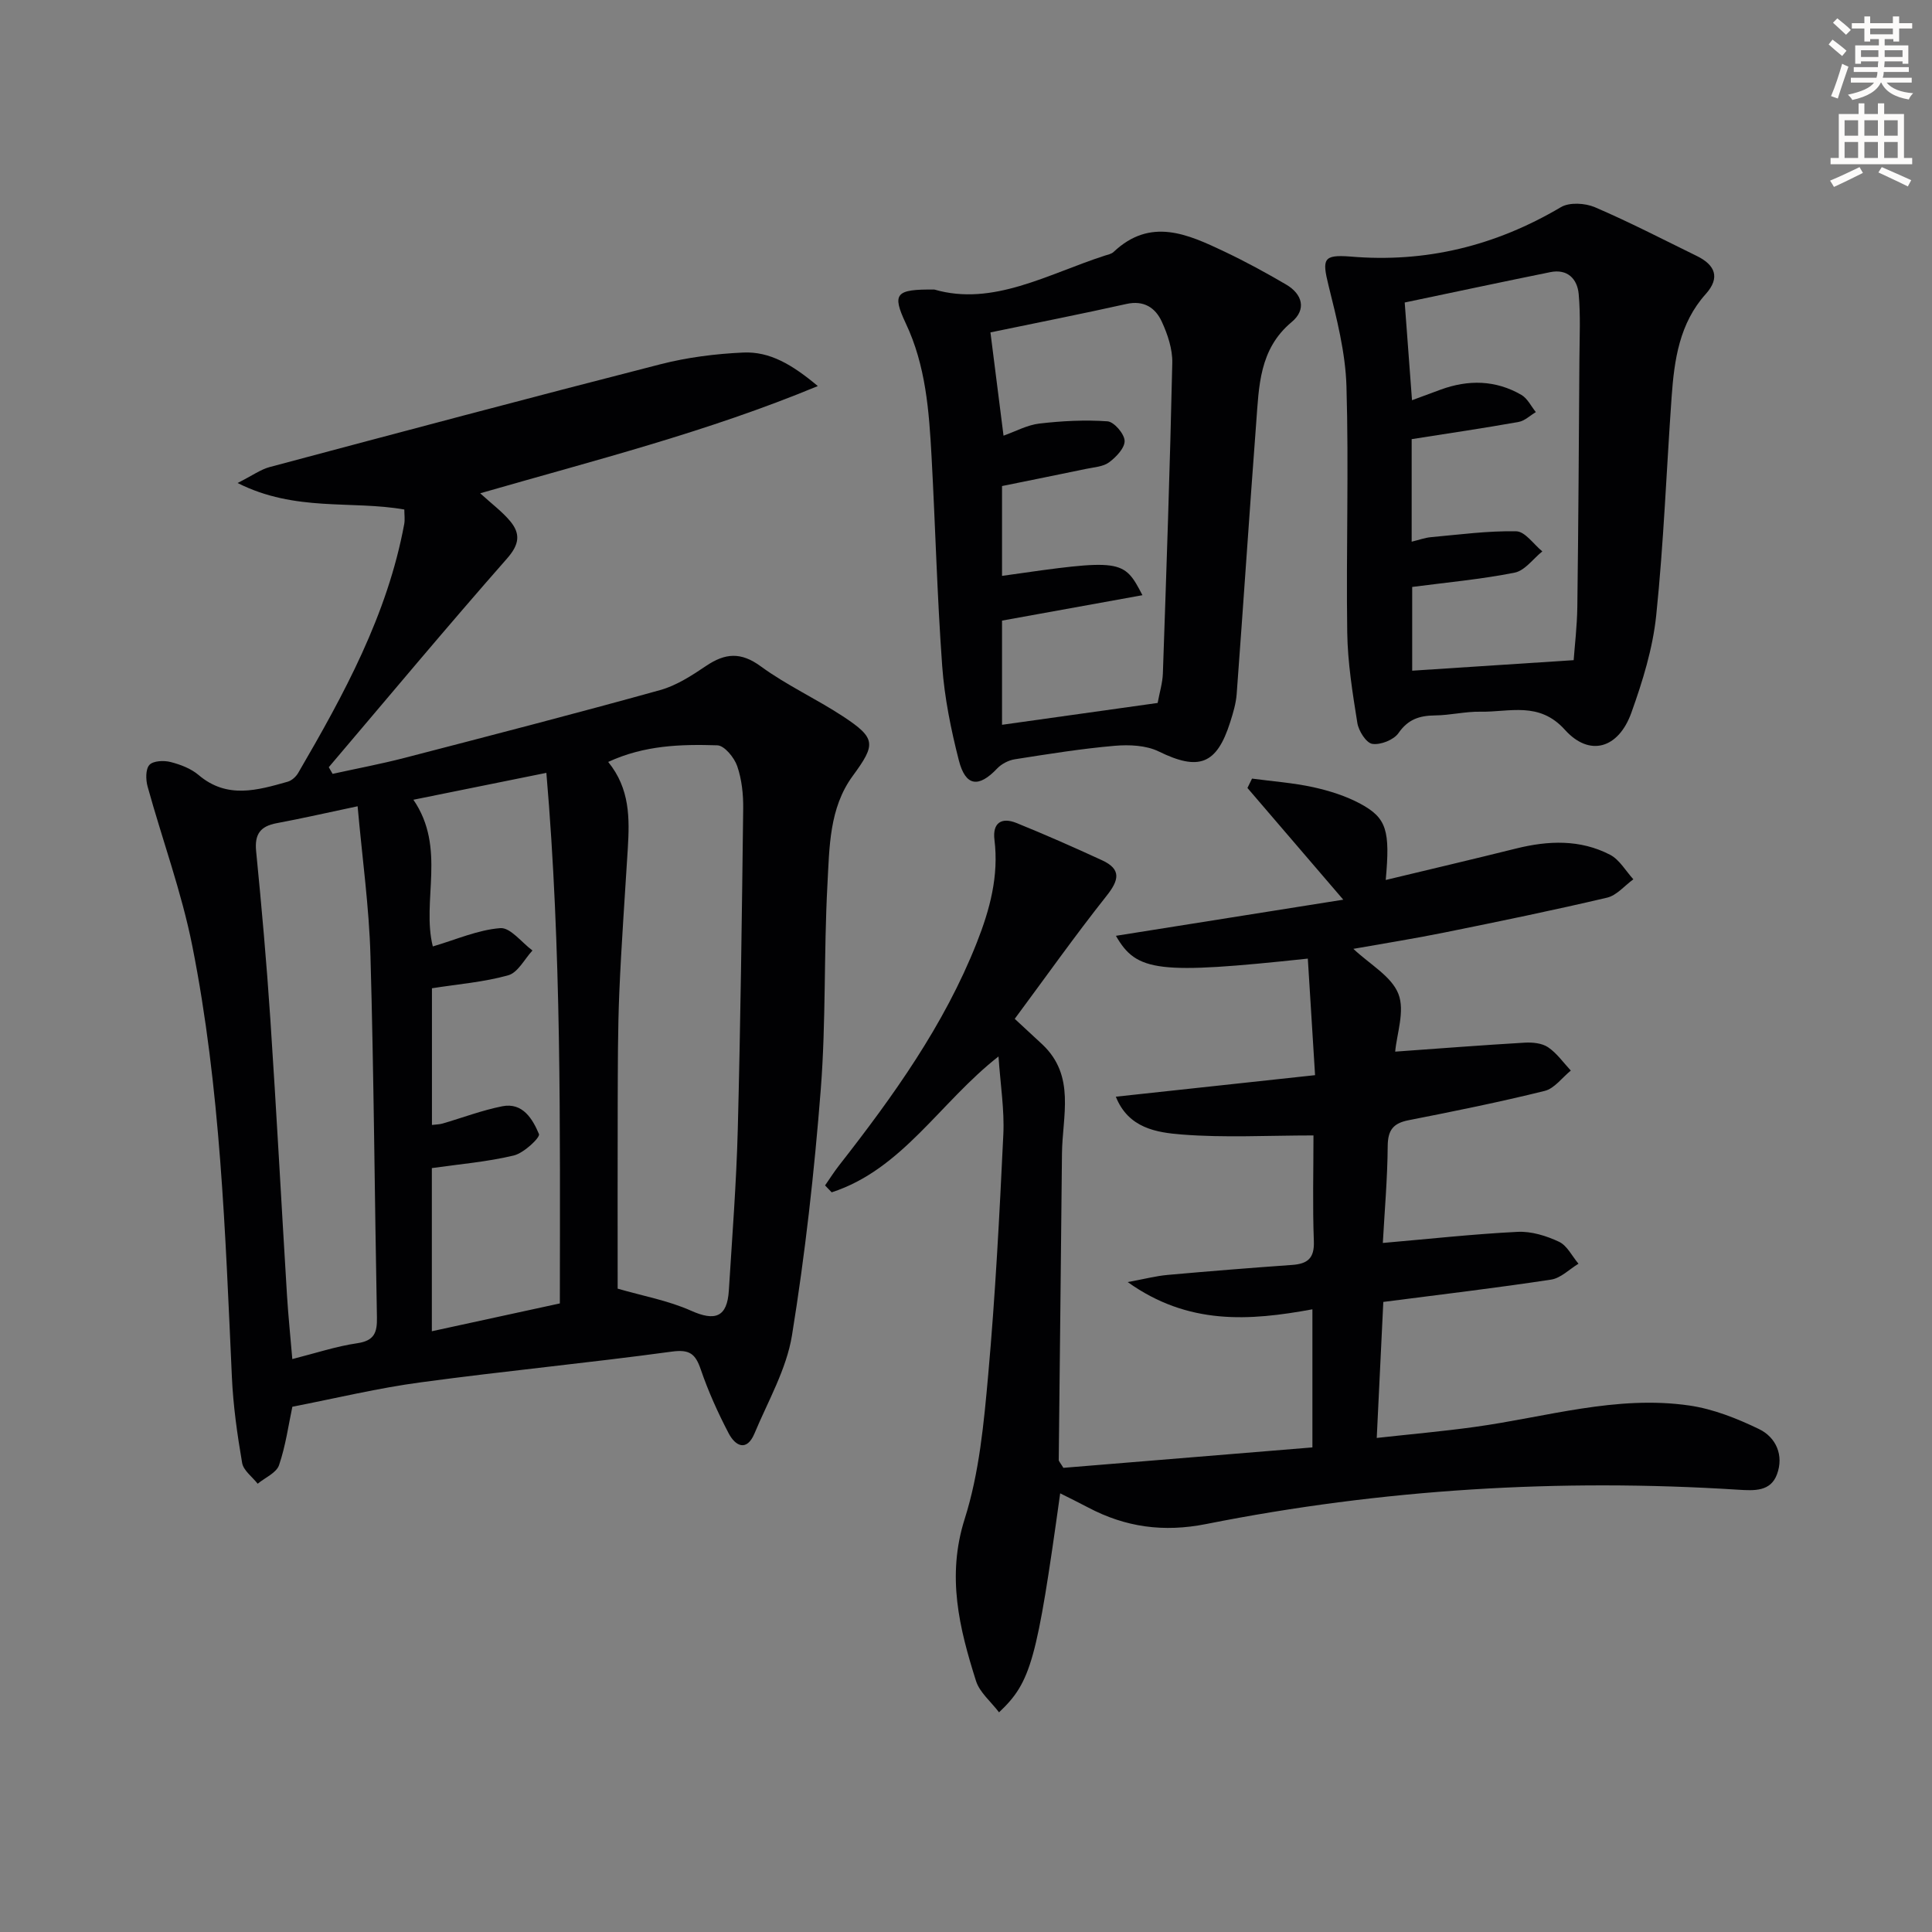
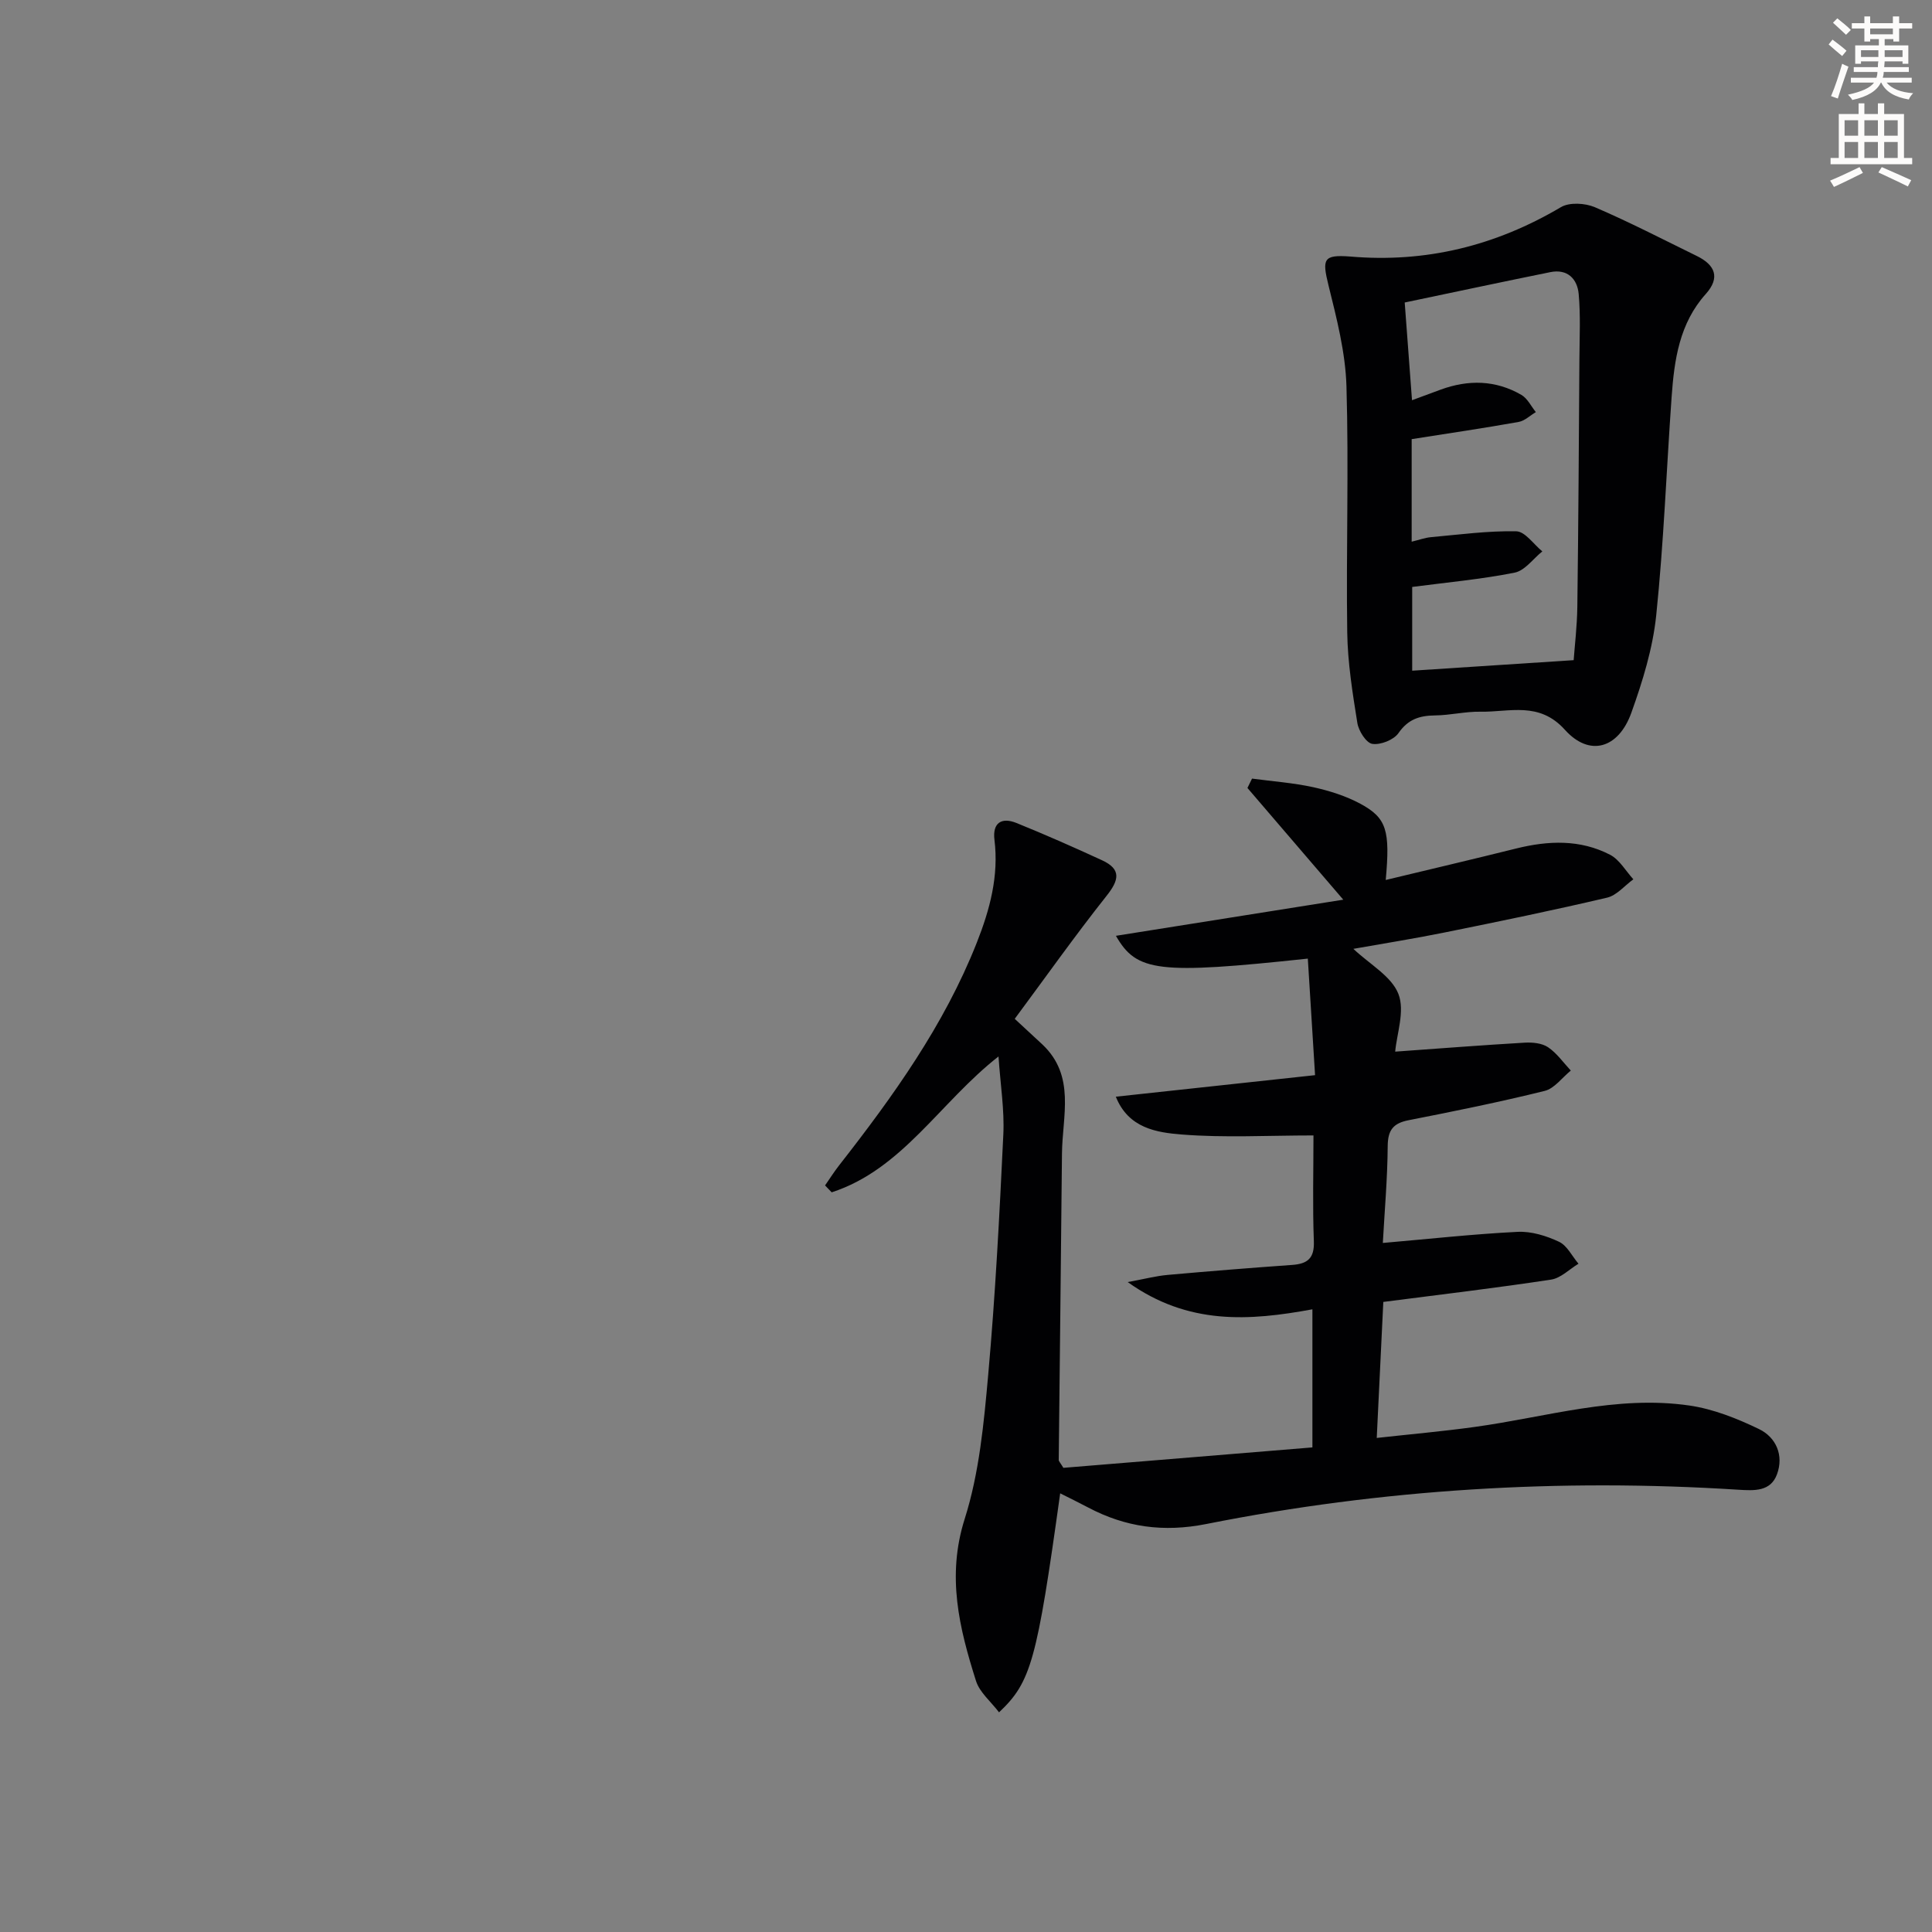
<svg xmlns="http://www.w3.org/2000/svg" enable-background="new 0 0 400 400" viewBox="0 0 400 400">
  <rect x="0" y="0" width="400" height="400" fill="#808080" stroke="none" />
  <path d="m378.6 9.2.8-1c.9.7 1.9 1.4 2.9 2.3l-.9 1.1c-1.1-.9-2-1.7-2.8-2.4zm.5 10.7c.9-2.1 1.6-4.3 2.3-6.7.4.2.8.4 1.3.6-.7 2.1-1.5 4.3-2.2 6.6zm.4-15.2.9-.9c1 .8 2 1.6 2.8 2.4l-1 1c-1-.9-1.9-1.8-2.7-2.5zm12.5-1.3h1.2v1.4h2.7v1.1h-2.7v2.7h-1.2v-.5h-1.8v1.3h4.9v3.8h-1.2v-.5h-3.7c0 .4-.1.9-.1 1.2h5.1v1h-5.2c0 .5-.1.9-.2 1.2h6v1h-5.2c1.1 1.3 2.9 2 5.5 2.2-.4.4-.7.8-.9 1.3-2.9-.5-4.8-1.6-5.7-3.5h-.1c-.8 1.7-2.7 2.9-5.9 3.6-.2-.4-.6-.8-.9-1.1 2.8-.6 4.6-1.4 5.4-2.5h-4.8v-1h5.3c.1-.3.2-.7.2-1.2h-4.9v-1h5c0-.4 0-.8.1-1.2h-3.6v.5h-1.2v-3.8h4.9v-1.3h-1.8v.5h-1.2v-2.7h-2.6v-1.1h2.6v-1.4h1.2v1.4h4.7v-1.4zm-6.7 8.4h3.6c0-.4 0-.9 0-1.4h-3.6zm1.9-4.7h4.7v-1.2h-4.7zm6.7 3.3h-3.7v1.4h3.7z" fill="#fcfbfa" />
  <path d="m384.7 21.4h1.3v2.2h2.8v-2.2h1.3v2.2h4.1v9.1h1.7v1.3h-16.9v-1.3h1.7v-9.1h4.1v-2.2zm.3 13.2.7 1.2c-1.8.9-3.8 1.9-6 2.9-.2-.4-.5-.8-.8-1.3 2.4-1 4.4-2 6.1-2.8zm-3.1-6.5h2.8v-3.2h-2.8zm0 4.6h2.8v-3.3h-2.8zm4.1-4.6h2.8v-3.2h-2.8zm0 4.6h2.8v-3.3h-2.8zm3.6 1.9c2.1.9 4.1 1.8 6.1 2.7l-.7 1.3c-2.2-1.1-4.2-2-6.1-2.9zm3.3-9.7h-2.8v3.2h2.8zm-2.8 7.8h2.8v-3.3h-2.8z" fill="#fcfbfa" />
  <g fill="#010103">
-     <path d="m60.53 291.25c-.8 3.75-1.38 8.06-2.76 12.1-.55 1.6-2.9 2.58-4.42 3.84-1.12-1.43-2.95-2.74-3.22-4.31-1.01-5.87-1.85-11.82-2.12-17.77-1.37-29.89-2.35-59.84-8.2-89.28-2.22-11.16-6.21-21.97-9.25-32.98-.39-1.41-.44-3.58.37-4.48.77-.86 2.98-.96 4.36-.61 2.05.52 4.24 1.35 5.83 2.7 5.9 5.01 12.17 3.16 18.46 1.38.83-.24 1.7-1.03 2.15-1.8 9.47-16.26 18.48-32.73 21.96-51.54.17-.94.02-1.95.02-3.01-10.94-1.93-22.55.55-34.52-5.49 3.09-1.56 4.78-2.81 6.67-3.31 26.93-7.18 53.86-14.36 80.86-21.27 5.57-1.43 11.41-2.17 17.16-2.43 5.49-.25 10.12 2.48 15.44 6.94-23.02 9.54-46.04 15.32-69.9 22.2 2.44 2.23 4.55 3.79 6.19 5.75 2.2 2.63 1.93 4.84-.63 7.75-12.51 14.22-24.64 28.77-36.91 43.21.26.46.52.92.79 1.38 4.98-1.1 10.01-2.04 14.94-3.32 17.64-4.58 35.29-9.14 52.85-14.02 3.4-.94 6.59-3.02 9.57-5.03 3.93-2.64 7.17-2.91 11.29.11 5.34 3.91 11.47 6.71 17.01 10.35 6.92 4.55 6.81 5.81 2.02 12.35-4.88 6.66-4.81 14.78-5.23 22.5-.76 14.12-.28 28.32-1.38 42.4-1.33 17.03-3.23 34.06-5.96 50.92-1.14 7-4.96 13.6-7.76 20.3-1.6 3.82-3.96 2.63-5.35-.03-2.22-4.25-4.22-8.67-5.77-13.21-1.11-3.25-2.31-4.21-6.02-3.7-17.26 2.35-34.62 4.01-51.89 6.35-8.82 1.17-17.51 3.28-26.65 5.06zm67.35-24.45c5.23 1.52 10.48 2.46 15.2 4.57 4.98 2.23 7.48 1.35 7.82-4.2.69-11.11 1.56-22.22 1.85-33.35.57-22.13.85-44.26 1.12-66.39.04-2.95-.29-6.06-1.24-8.82-.61-1.76-2.64-4.25-4.11-4.3-7.52-.24-15.1-.03-22.6 3.44 4.53 5.57 4.43 11.71 4.06 17.91-.6 9.95-1.34 19.89-1.76 29.85-.32 7.65-.3 15.31-.33 22.97-.04 12.95-.01 25.89-.01 38.32zm-11.97 3.06c.04-36.9.35-73.24-2.79-109.85-9.64 1.95-18.49 3.74-27.53 5.57 6.86 10 1.65 20.92 4.02 30.37 4.84-1.42 9.35-3.44 13.98-3.79 2.08-.16 4.42 2.98 6.65 4.63-1.65 1.78-3.01 4.57-5.01 5.13-5.04 1.42-10.36 1.83-15.8 2.69v28.3c.93-.12 1.59-.11 2.19-.29 4.12-1.2 8.18-2.75 12.37-3.58 4.26-.84 6.3 2.68 7.6 5.76.29.69-3.12 3.93-5.21 4.43-5.5 1.32-11.21 1.79-16.97 2.61v33.78c9.03-1.96 17.68-3.85 26.5-5.76zm-41.87-102.93c-6.18 1.3-11.44 2.51-16.75 3.5-3.39.63-4.61 2.27-4.26 5.81 1.14 11.56 2.17 23.15 2.94 34.74 1.27 19.06 2.28 38.15 3.45 57.22.26 4.22.7 8.43 1.1 13.18 4.82-1.22 9.07-2.64 13.45-3.28 3.54-.52 4.13-2.22 4.07-5.34-.48-24.95-.63-49.9-1.34-74.84-.27-10.04-1.68-20.05-2.66-30.99z" />
    <path d="m286.4 269.55c-.45 9.39-.89 18.33-1.36 28.16 6.96-.77 13.65-1.36 20.3-2.28 14.77-2.03 29.34-6.63 44.44-4.43 4.95.72 9.86 2.68 14.4 4.87 3.56 1.72 5.17 5.46 3.73 9.36-1.32 3.6-4.68 3.41-8.02 3.2-37.01-2.35-73.77-.13-110.14 7.1-8.84 1.76-16.73.67-24.48-3.43-1.87-.99-3.78-1.92-5.77-2.92-4.83 34.68-6.01 39.06-12.66 45.34-1.67-2.21-4.01-4.11-4.77-6.5-3.46-10.93-6.11-21.67-2.34-33.55 3.02-9.52 3.97-19.83 4.87-29.87 1.48-16.54 2.34-33.15 3.13-49.75.24-5.08-.6-10.21-1-16.12-12.1 9.46-19.89 23.37-34.54 28.13-.46-.48-.91-.96-1.37-1.43.97-1.4 1.88-2.84 2.93-4.18 11.19-14.31 21.74-29.01 28.48-46.07 2.71-6.86 4.59-13.82 3.66-21.32-.43-3.49 1.46-4.72 4.56-3.47 5.97 2.42 11.87 5.02 17.72 7.72 4.04 1.86 3.52 4.11.93 7.37-6.57 8.29-12.69 16.94-19.01 25.46 2.32 2.15 4.03 3.72 5.72 5.3 6.93 6.53 4.13 14.84 4.06 22.61-.19 21.14-.46 42.28-.67 63.42 0 .27.31.55.96 1.63 16.88-1.38 34.16-2.8 51.56-4.23 0-10.14 0-19.08 0-28.59-13.01 2.39-25.69 3.33-38.24-5.64 3.58-.66 5.89-1.27 8.24-1.48 8.6-.77 17.2-1.46 25.81-2.07 3.19-.23 4.62-1.37 4.49-4.9-.28-7.29-.08-14.59-.08-21.91-9.44 0-18.39.51-27.24-.19-5.18-.41-11.07-1.28-13.68-7.83 13.67-1.48 27.09-2.93 41.25-4.46-.54-8.72-1.02-16.41-1.5-24.13-30.93 3.3-35.44 2.78-39.73-4.72 15.34-2.44 30.6-4.86 47.07-7.48-7.29-8.5-13.56-15.81-19.84-23.13.32-.65.64-1.29.95-1.94 4.23.57 8.51.87 12.67 1.78 3.35.74 6.76 1.81 9.76 3.43 5.47 2.95 6.18 5.54 5.25 15.78 9.15-2.2 18.1-4.3 27.02-6.52 6.64-1.65 13.24-1.91 19.43 1.3 1.96 1.02 3.24 3.35 4.82 5.08-1.8 1.3-3.44 3.33-5.44 3.8-11.14 2.62-22.36 4.93-33.59 7.2-6.26 1.27-12.57 2.27-18.94 3.4 3.41 3.22 7.89 5.67 9.32 9.32 1.39 3.53-.34 8.3-.66 11.96 9.38-.67 18.1-1.35 26.84-1.86 1.6-.09 3.55.1 4.81.95 1.82 1.23 3.17 3.18 4.71 4.83-1.79 1.45-3.39 3.71-5.41 4.21-9.32 2.31-18.75 4.22-28.18 6.07-3.16.62-4.29 2.02-4.32 5.33-.05 6.76-.65 13.52-1.01 20.08 9.49-.82 18.69-1.84 27.91-2.3 2.84-.14 5.94.82 8.56 2.05 1.69.79 2.71 2.99 4.04 4.55-1.89 1.14-3.67 2.99-5.68 3.29-11.44 1.74-22.94 3.1-34.73 4.62z" />
    <path d="m279.52 53.11c15.64 1.35 30.09-2.2 43.65-10.22 1.77-1.05 5.01-.85 7.03.01 7.16 3.07 14.1 6.67 21.11 10.1 3.79 1.85 4.89 4.48 1.86 7.86-5.48 6.1-6.53 13.65-7.08 21.33-1.07 15.08-1.63 30.2-3.19 45.23-.71 6.83-2.81 13.63-5.14 20.13-2.67 7.46-8.68 9.2-13.76 3.55-5.35-5.95-11.48-3.64-17.47-3.75-3.13-.06-6.27.74-9.42.77-3.2.04-5.58.78-7.57 3.66-.98 1.41-3.71 2.49-5.42 2.23-1.27-.2-2.84-2.69-3.1-4.35-.99-6.2-2-12.47-2.09-18.73-.24-16.99.34-33.99-.16-50.97-.21-7.01-2.03-14.05-3.73-20.93-1.34-5.43-1.05-6.33 4.48-5.92zm12.75 37.81v21.23c1.54-.37 2.77-.83 4.03-.94 5.87-.53 11.76-1.33 17.63-1.21 1.83.04 3.6 2.7 5.39 4.16-1.9 1.52-3.61 3.98-5.73 4.4-6.94 1.38-14.03 2.02-21.21 2.96v17.34c11.2-.73 22.15-1.44 33.43-2.18.2-2.81.7-6.92.76-11.05.22-17.14.32-34.27.43-51.41.03-4.45.25-8.93-.15-13.35-.29-3.13-2.31-5.24-5.86-4.53-10.01 2.03-19.99 4.16-30.16 6.29.52 6.99 1.01 13.5 1.51 20.23 2.23-.82 4.08-1.51 5.93-2.19 5.74-2.1 11.39-2 16.72 1.09 1.26.73 2.01 2.35 2.99 3.56-1.19.7-2.3 1.82-3.58 2.04-7.16 1.28-14.36 2.34-22.13 3.56z" />
-     <path d="m193.46 59.95c12.1 3.51 23.41-3.18 35.26-7.02.63-.2 1.38-.34 1.83-.76 7.65-7.24 15.37-3.68 22.98-.07 4.34 2.06 8.58 4.37 12.73 6.8 3.43 2 4.26 5.2 1.17 7.77-6.75 5.62-6.77 13.33-7.35 20.91-1.41 18.71-2.65 37.43-4.04 56.13-.15 1.96-.74 3.91-1.34 5.8-2.8 8.84-6.53 10.12-14.8 6.07-2.62-1.28-6.11-1.43-9.12-1.17-6.92.6-13.8 1.71-20.67 2.79-1.3.2-2.76.96-3.66 1.91-3.82 4.03-6.54 3.74-7.93-1.68-1.64-6.4-2.97-12.98-3.45-19.55-1.05-14.42-1.41-28.88-2.2-43.32-.52-9.44-1.18-18.85-5.36-27.66-2.87-6.13-2.08-7.04 5.95-6.95zm46.22 85.59c.4-2.19 1.01-4.14 1.08-6.1.74-21.43 1.48-42.87 1.95-64.31.06-2.86-.96-5.92-2.19-8.57-1.31-2.83-3.68-4.44-7.3-3.63-9.33 2.08-18.71 3.93-28.16 5.89.88 6.98 1.77 13.98 2.71 21.38 2.52-.89 4.92-2.22 7.44-2.51 4.66-.54 9.42-.79 14.08-.46 1.36.1 3.48 2.57 3.55 4.02.06 1.48-1.74 3.37-3.2 4.46-1.23.92-3.12 1.02-4.74 1.36-5.8 1.21-11.61 2.37-17.44 3.56v18.6c24.75-3.54 25.19-3.5 29.07 4-10.01 1.81-19.58 3.54-29.07 5.26v21.57c10.82-1.52 21.31-2.99 32.22-4.52z" />
  </g>
</svg>